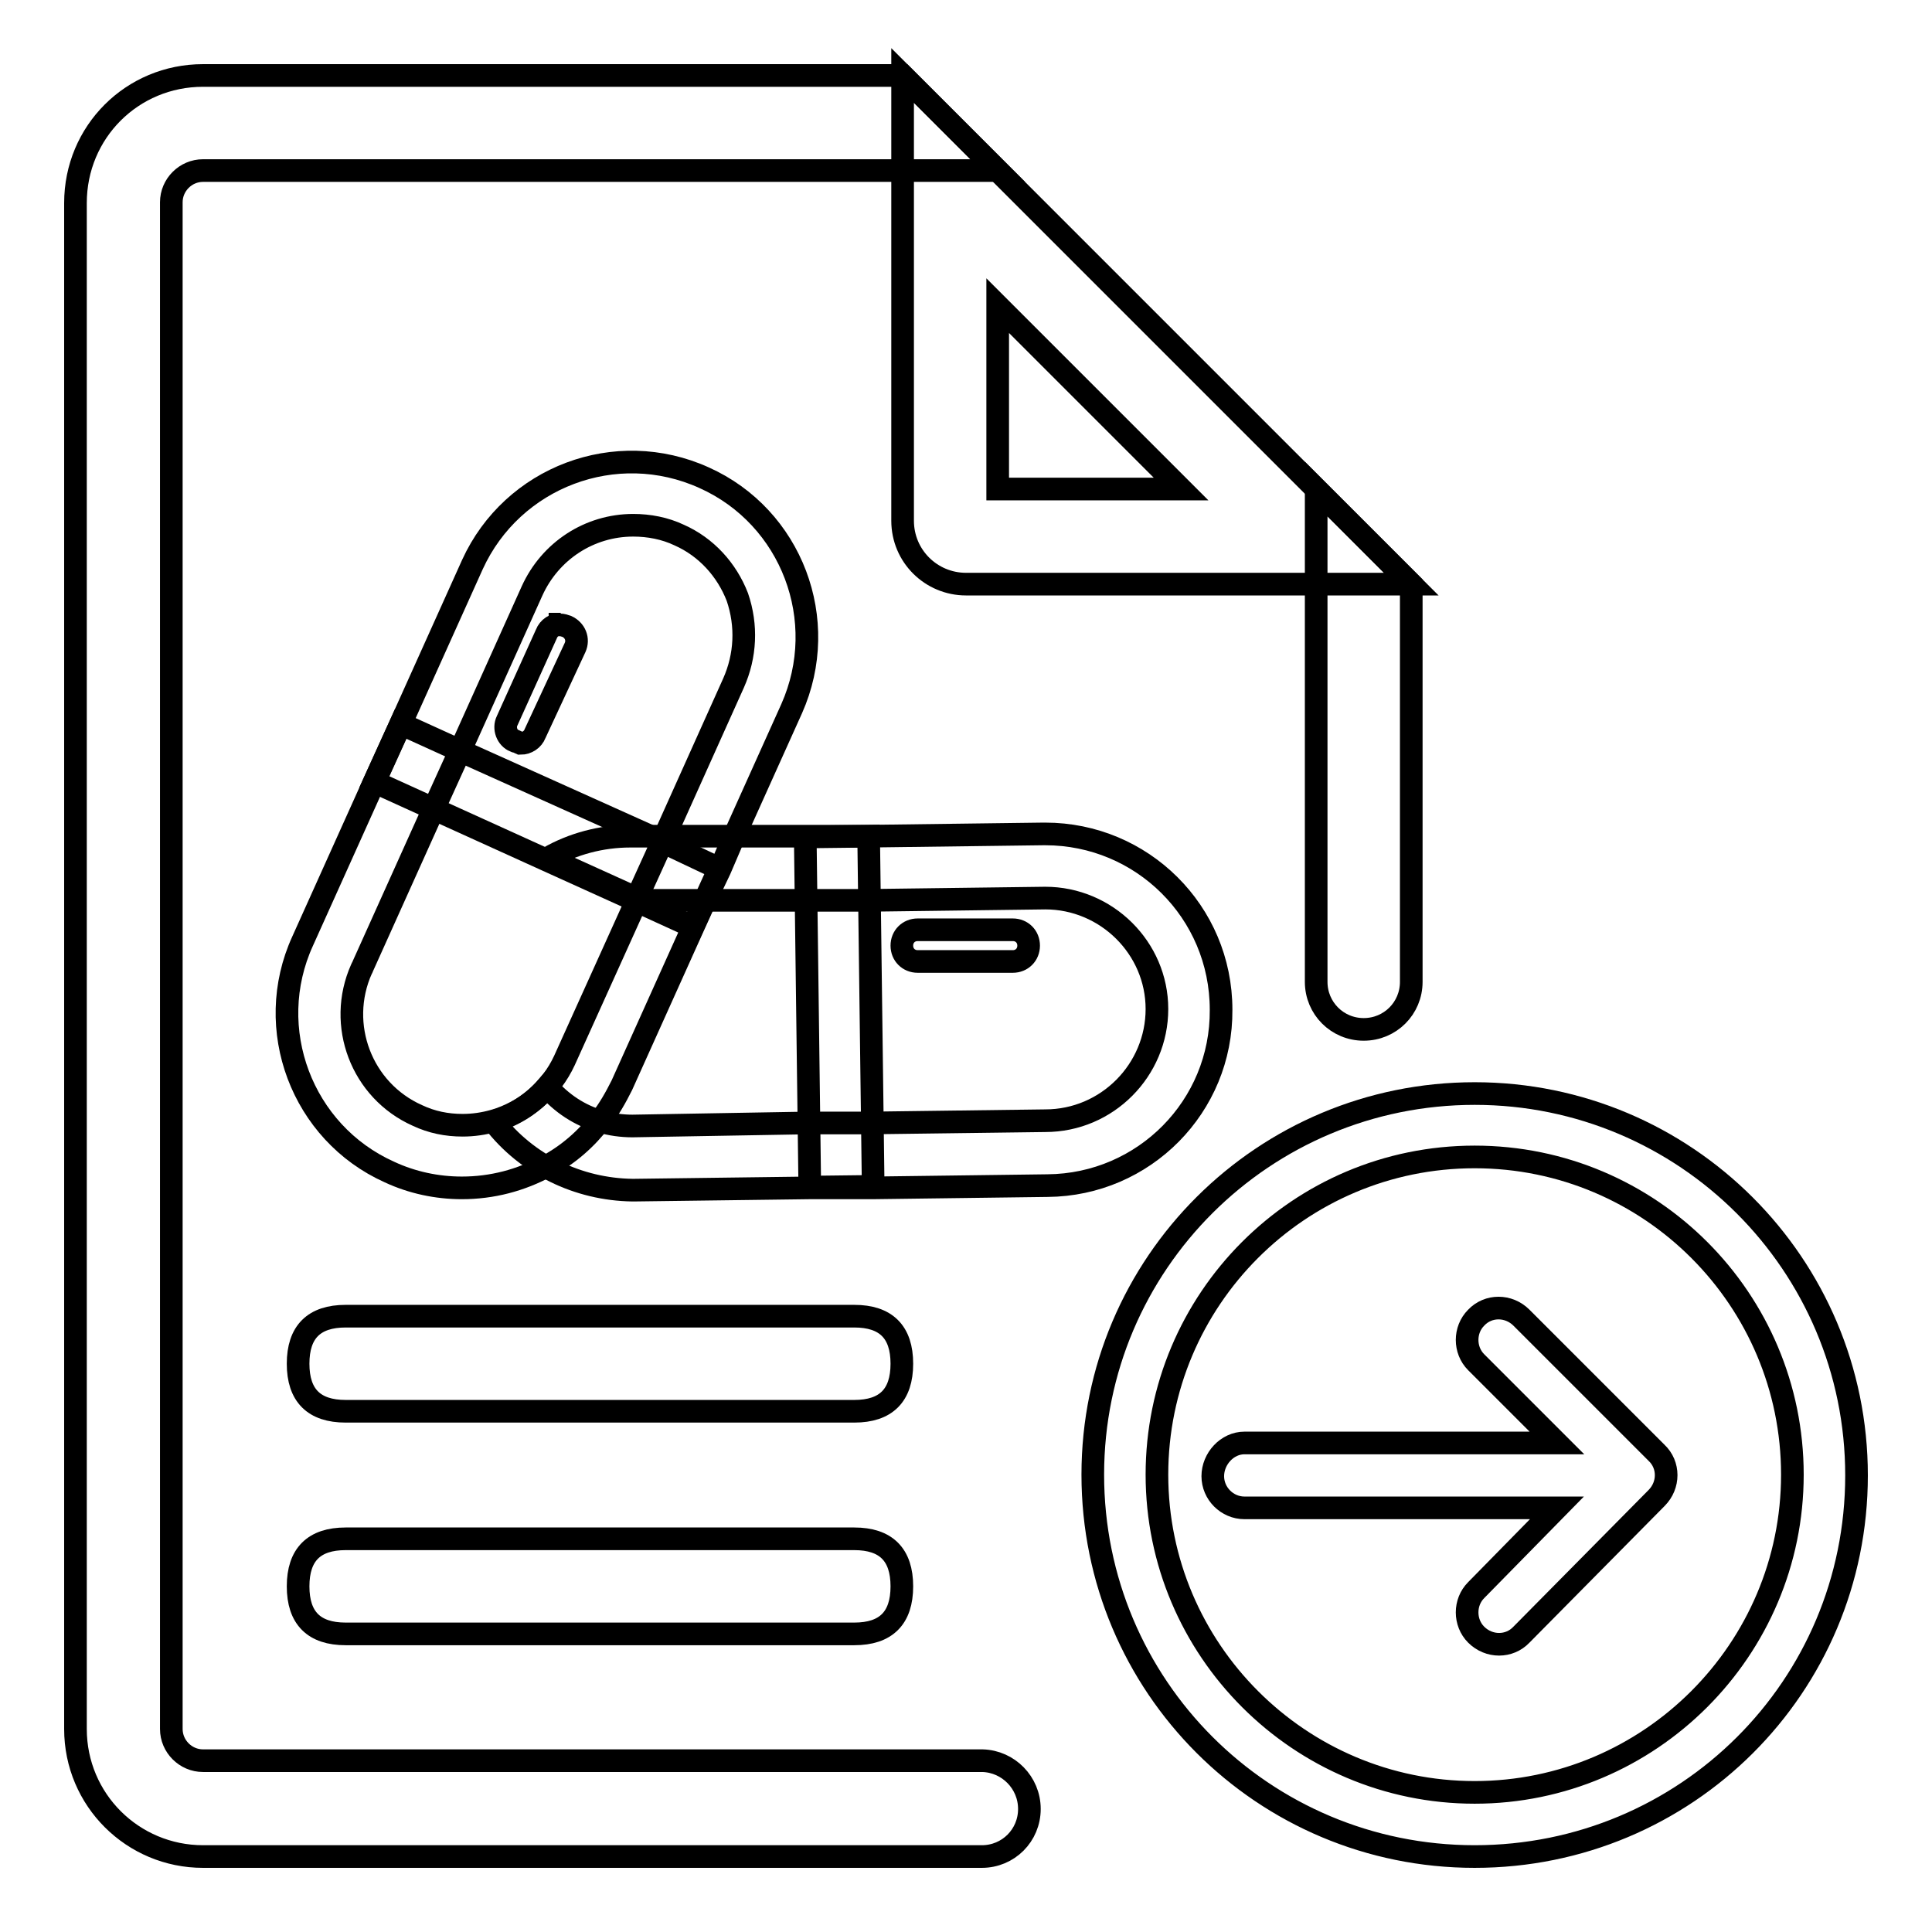
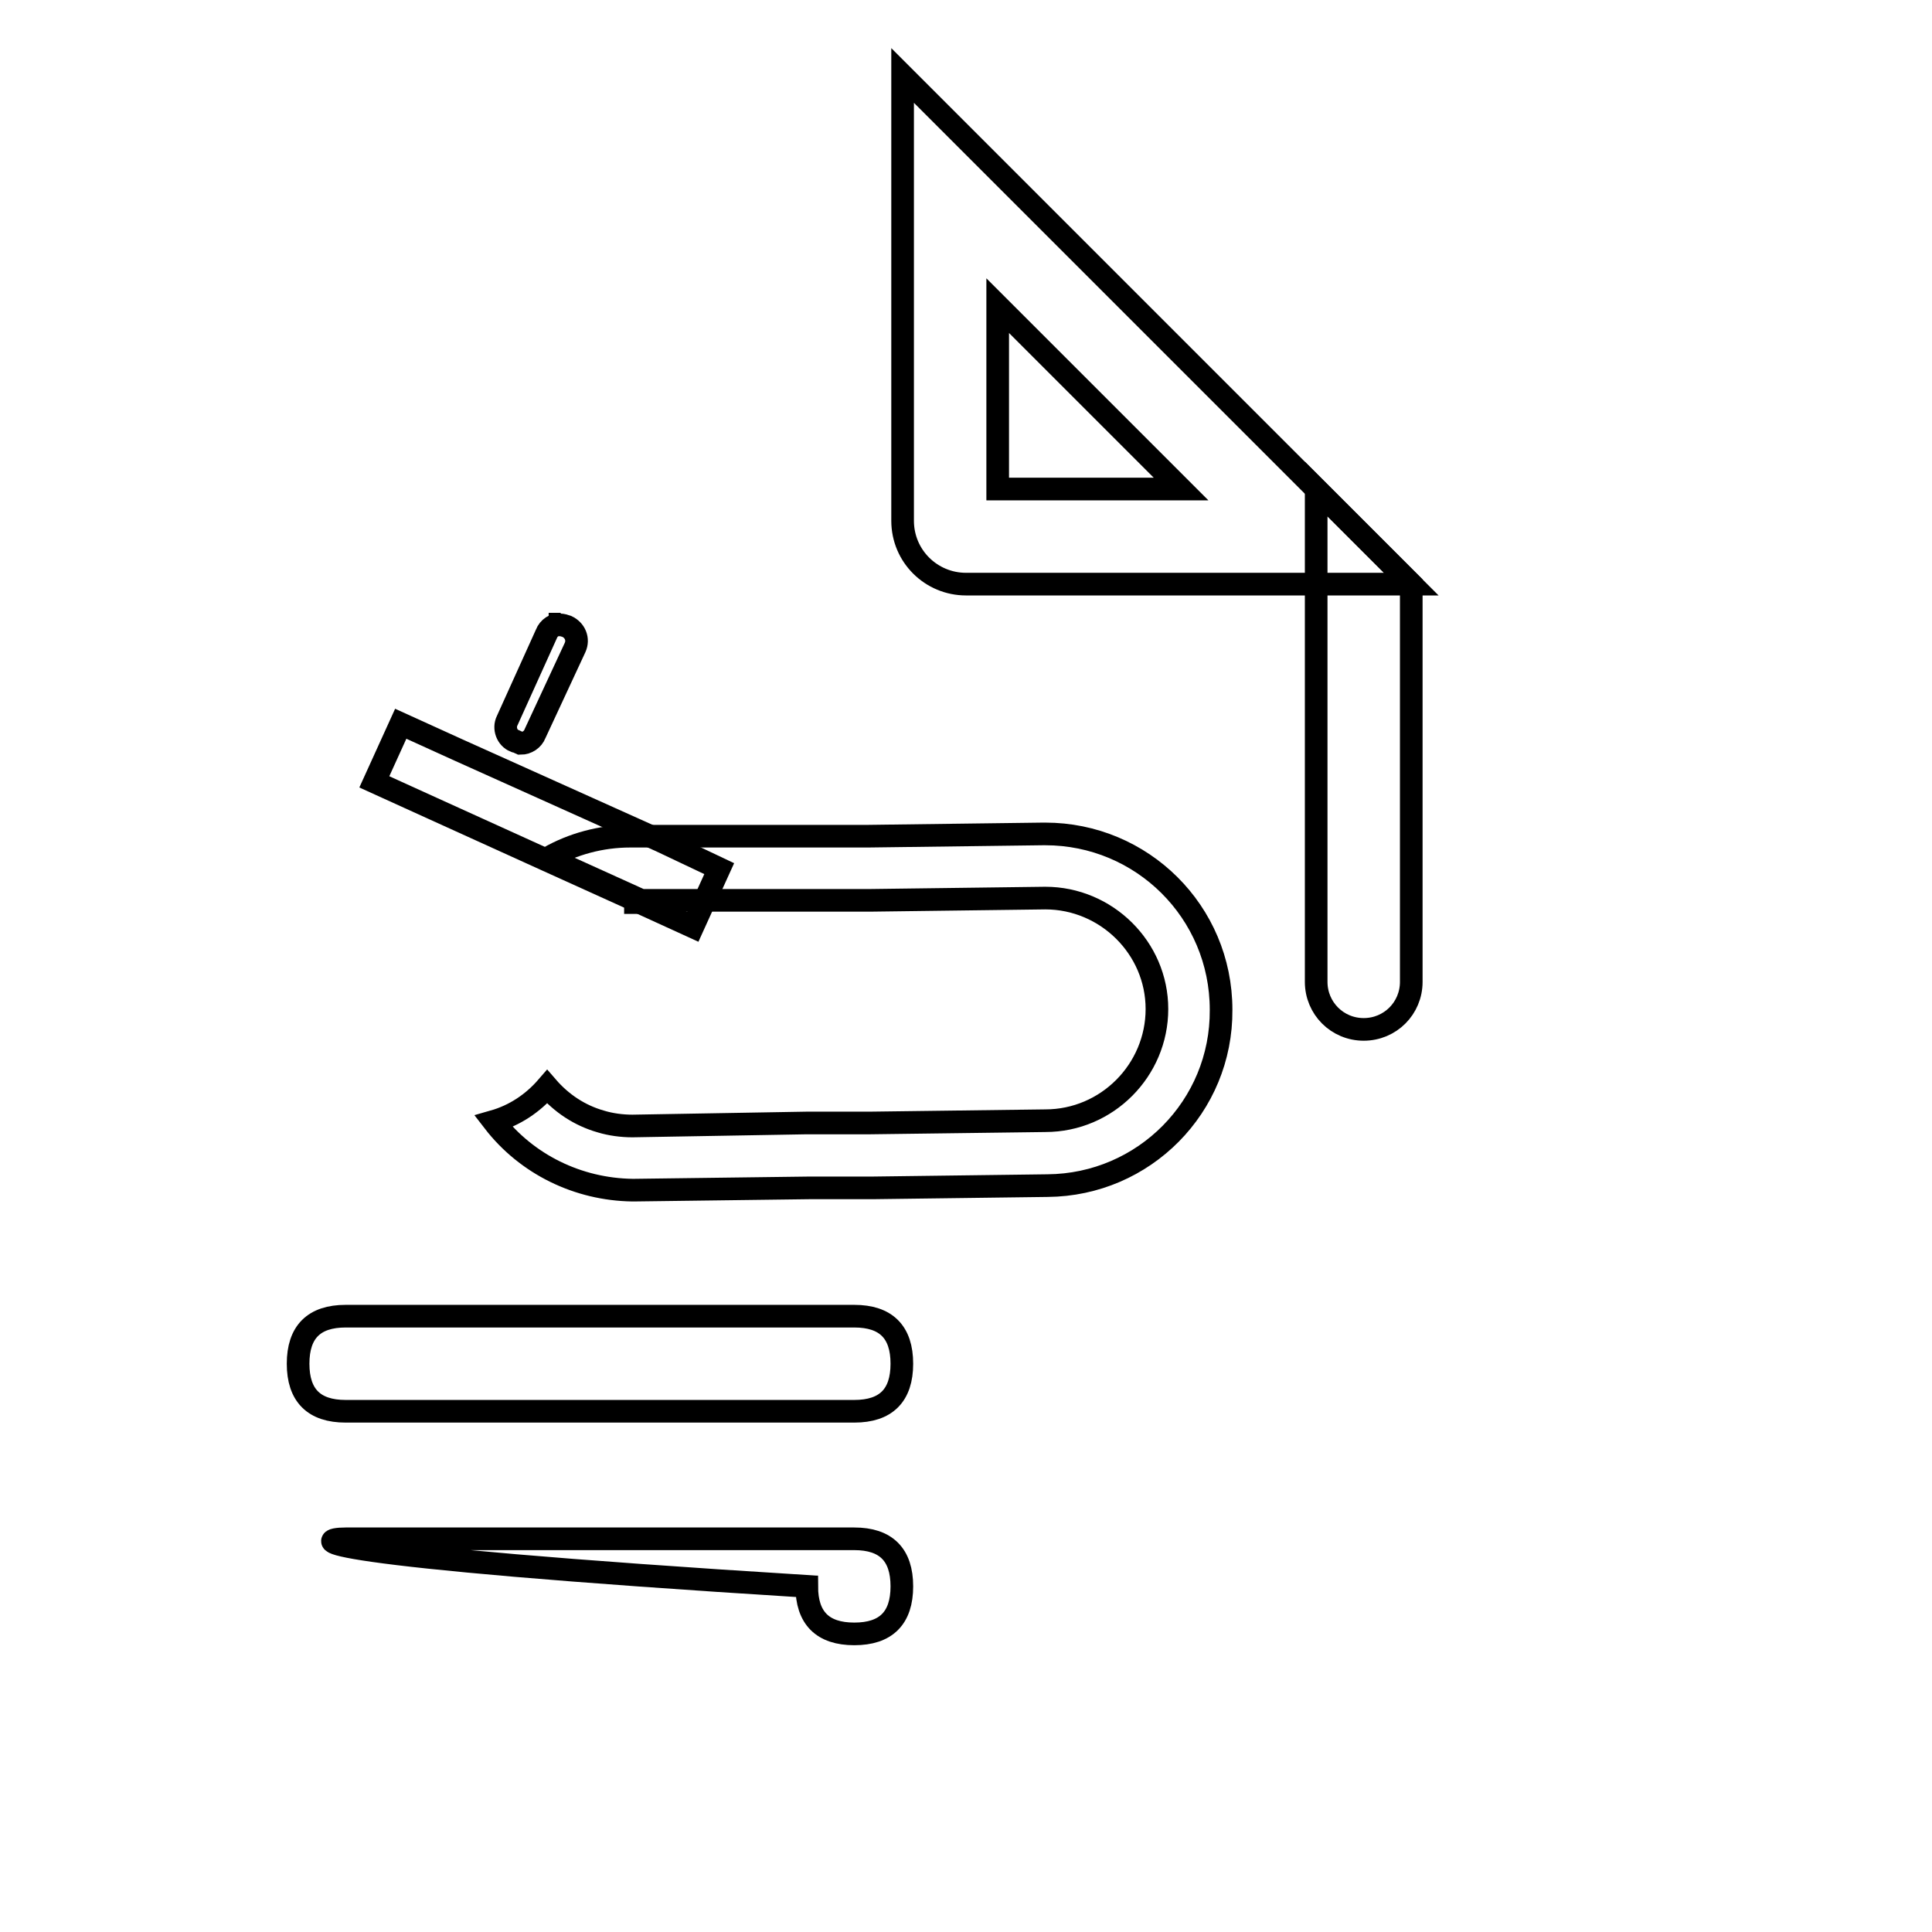
<svg xmlns="http://www.w3.org/2000/svg" version="1.1" x="0px" y="0px" viewBox="0 0 256 256" enable-background="new 0 0 256 256" xml:space="preserve">
  <g>
    <path stroke-width="3" fill-opacity="0" stroke="#000000" d="M138.5,110.5h-0.3l-23.2,0.3H83.5c-3.8,0-7.6,1-10.9,2.9l11.7,5.3v0.3h31l23.2-0.3 c8.1,0,14.8,6.6,14.8,14.7c0,8.1-6.6,14.8-14.8,14.8l-23.2,0.3h-8.4l-23.1,0.4c-1.4,0-2.9-0.2-4.2-0.6c-2.8-0.8-5.2-2.4-7.1-4.6 c-1.9,2.2-4.3,3.8-7.1,4.6c4.4,5.7,11.2,9,18.4,9.1H84l23.2-0.3h8.4l23.2-0.3c12.8-0.1,23.1-10.5,23-23.3 C161.8,120.8,151.3,110.5,138.5,110.5L138.5,110.5L138.5,110.5z M84.2,119.3v0.3H85L84.2,119.3z" />
-     <path stroke-width="3" fill-opacity="0" stroke="#000000" d="M115.1,110.8l-8.4,0.1l0.6,46.4l8.4-0.1L115.1,110.8z M134.2,123.2h-12.6c-1.2,0-2.1,0.9-2.1,2.1 s0.9,2.1,2.1,2.1h12.6c1.2,0,2.1-0.9,2.1-2.1S135.4,123.2,134.2,123.2z M93.3,63.3C81.6,58,67.9,63.2,62.6,74.8c0,0,0,0,0,0 l-9.5,21.1l-3.5,7.7l-9.5,21.1c-5.3,11.6-0.1,25.4,11.5,30.6c3,1.4,6.3,2.1,9.6,2.1c4,0,7.8-1,11.3-2.9c2.8-1.5,5.2-3.6,7.1-6.1 c1.1-1.4,2-3,2.8-4.6l9.5-21.1l1.5-3.3l2-4.2l1.8-4.2l7.7-17.1C110.1,82.2,104.9,68.5,93.3,63.3z M97.2,90.5l-9.3,20.7l-0.2,0.5 l-3.5,7.7v0.3l-9.4,20.8c-1.8,3.9-5.2,6.8-9.3,8c-1.4,0.4-2.8,0.6-4.2,0.6c-2.1,0-4.1-0.4-6-1.3c-7.4-3.3-10.7-12-7.4-19.4 c0-0.1,0.1-0.1,0.1-0.2l9.5-21.1l3.5-7.7l9.5-21.1c2.4-5.3,7.6-8.7,13.4-8.7c2.1,0,4.2,0.4,6.1,1.3c3.6,1.6,6.3,4.6,7.7,8.2 C99,82.9,98.8,86.9,97.2,90.5L97.2,90.5z" />
    <path stroke-width="3" fill-opacity="0" stroke="#000000" d="M95.3,115.1l-2,4.4l-1.5,3.3l-7-3.2l-0.6-0.3L72.5,114l-15.2-6.9l-7.7-3.5l3.5-7.7l7.7,3.5l25.8,11.6 l1.1,0.5L95.3,115.1L95.3,115.1z M74.3,82.7c-0.8,0-1.6,0.5-1.9,1.3l-5.2,11.5c-0.5,1,0,2.3,1,2.7c0,0,0,0,0.1,0 c0.2,0.1,0.5,0.2,0.7,0.3c0.8,0,1.6-0.5,1.9-1.3l5.3-11.4c0.5-1.1,0-2.3-1.1-2.8c-0.3-0.1-0.6-0.2-0.9-0.2V82.7z M119.6,10v59 c0,4.7,3.8,8.4,8.4,8.4h59L119.6,10z M132.2,64.8V40.5l24.3,24.3H132.2z" />
-     <path stroke-width="3" fill-opacity="0" stroke="#000000" d="M136.4,239.7c0,3.5-2.8,6.3-6.3,6.3H26.9c-9.3,0-16.9-7.5-16.9-16.9V26.9C10,17.5,17.5,10,26.9,10h92.7 l12.6,12.6H26.9c-2.3,0-4.2,1.9-4.2,4.2v202.3c0,2.3,1.9,4.2,4.2,4.2h103.3C133.6,233.4,136.4,236.2,136.4,239.7L136.4,239.7z  M195.4,153.3c-23.3,0-42.1,18.9-42.1,42.1s18.9,42.1,42.1,42.1s42.1-18.9,42.1-42.1S218.7,153.3,195.4,153.3 M195.4,144.9 c27.9,0,50.6,22.6,50.6,50.6S223.4,246,195.4,246s-50.6-22.6-50.6-50.6S167.5,144.9,195.4,144.9z" />
-     <path stroke-width="3" fill-opacity="0" stroke="#000000" d="M164.9,191.2h41.4l-10.7-10.7c-1.6-1.6-1.6-4.3,0-5.9c1.6-1.7,4.3-1.7,6,0c0,0,0,0,0,0l17.9,17.9 c1.7,1.6,1.7,4.3,0,6c0,0,0,0,0,0l-17.9,18.1c-1.6,1.7-4.3,1.7-6,0c0,0,0,0,0,0c-1.6-1.6-1.6-4.3,0-5.9l10.7-10.9h-41.4 c-2.3,0-4.2-1.9-4.2-4.2S162.6,191.2,164.9,191.2L164.9,191.2z" />
    <path stroke-width="3" fill-opacity="0" stroke="#000000" d="M45.8,174.4h67.4c4.2,0,6.3,2.1,6.3,6.3l0,0c0,4.2-2.1,6.3-6.3,6.3H45.8c-4.2,0-6.3-2.1-6.3-6.3l0,0 C39.5,176.5,41.6,174.4,45.8,174.4z" />
-     <path stroke-width="3" fill-opacity="0" stroke="#000000" d="M45.8,203.9h67.4c4.2,0,6.3,2.1,6.3,6.3l0,0c0,4.2-2.1,6.3-6.3,6.3H45.8c-4.2,0-6.3-2.1-6.3-6.3l0,0 C39.5,206,41.6,203.9,45.8,203.9z" />
+     <path stroke-width="3" fill-opacity="0" stroke="#000000" d="M45.8,203.9h67.4c4.2,0,6.3,2.1,6.3,6.3l0,0c0,4.2-2.1,6.3-6.3,6.3c-4.2,0-6.3-2.1-6.3-6.3l0,0 C39.5,206,41.6,203.9,45.8,203.9z" />
    <path stroke-width="3" fill-opacity="0" stroke="#000000" d="M187,77.4v52.7c0,3.5-2.8,6.3-6.3,6.3s-6.3-2.8-6.3-6.3V64.8L187,77.4z" />
  </g>
</svg>